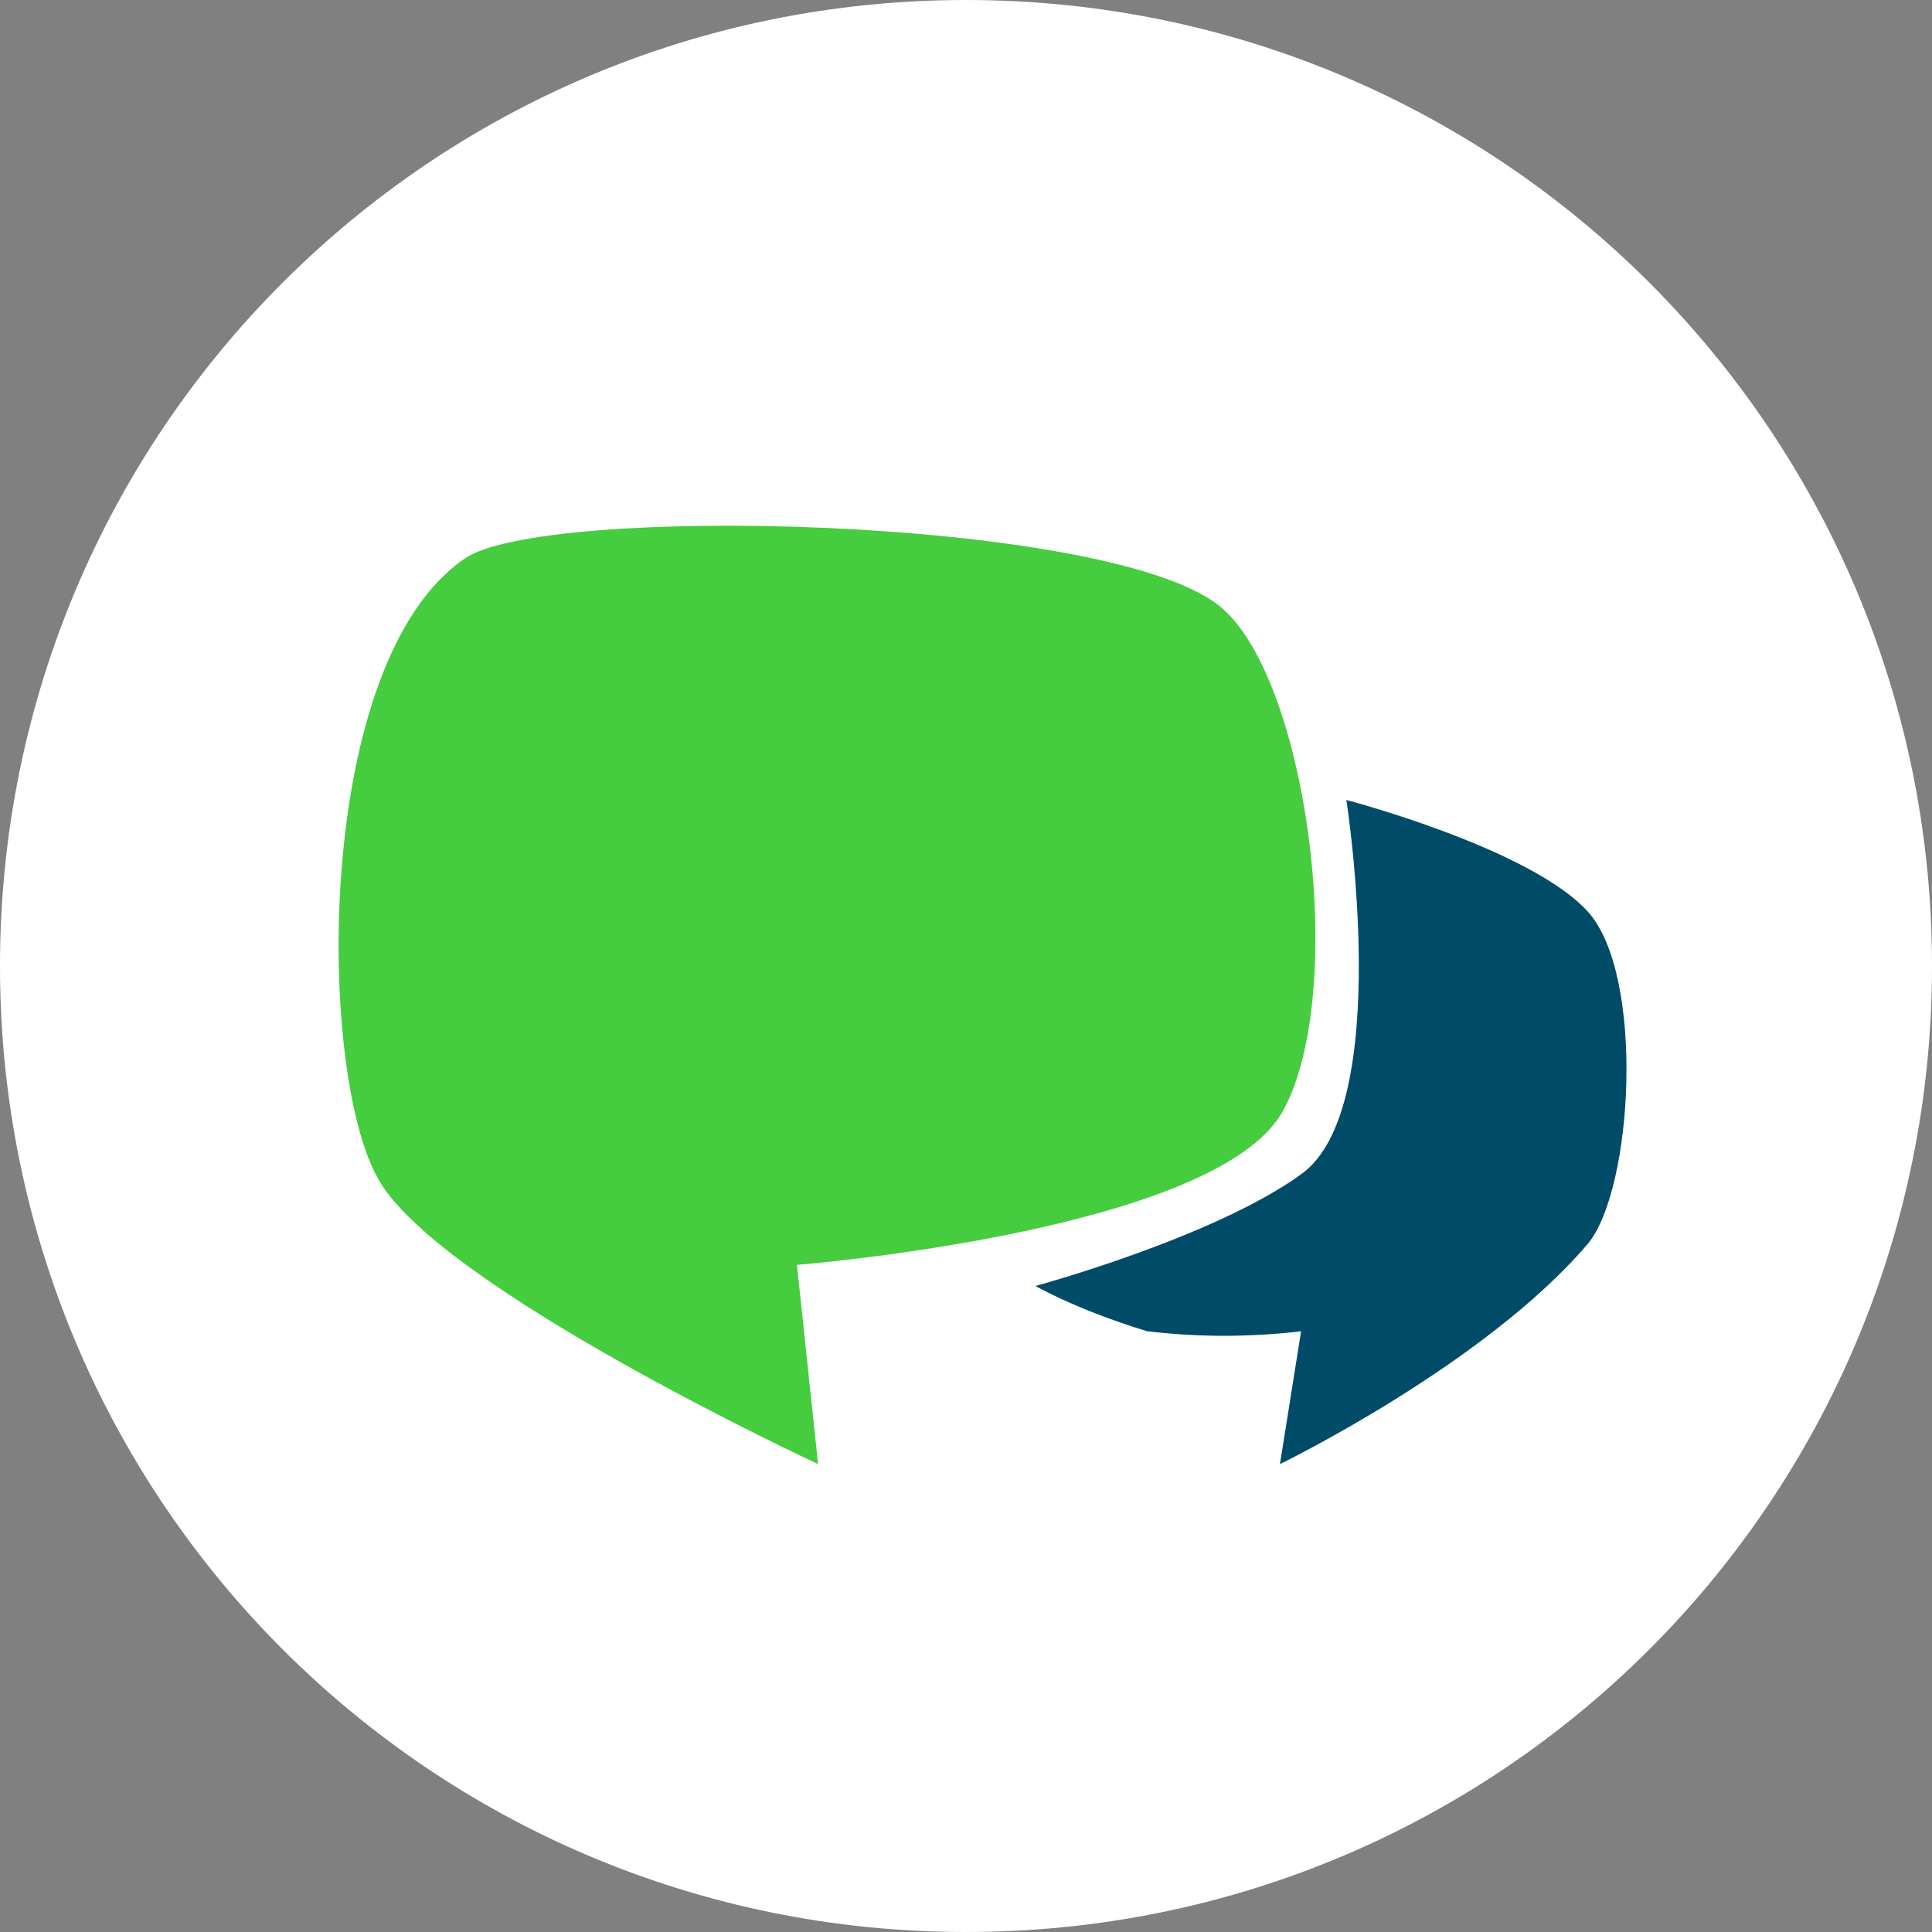
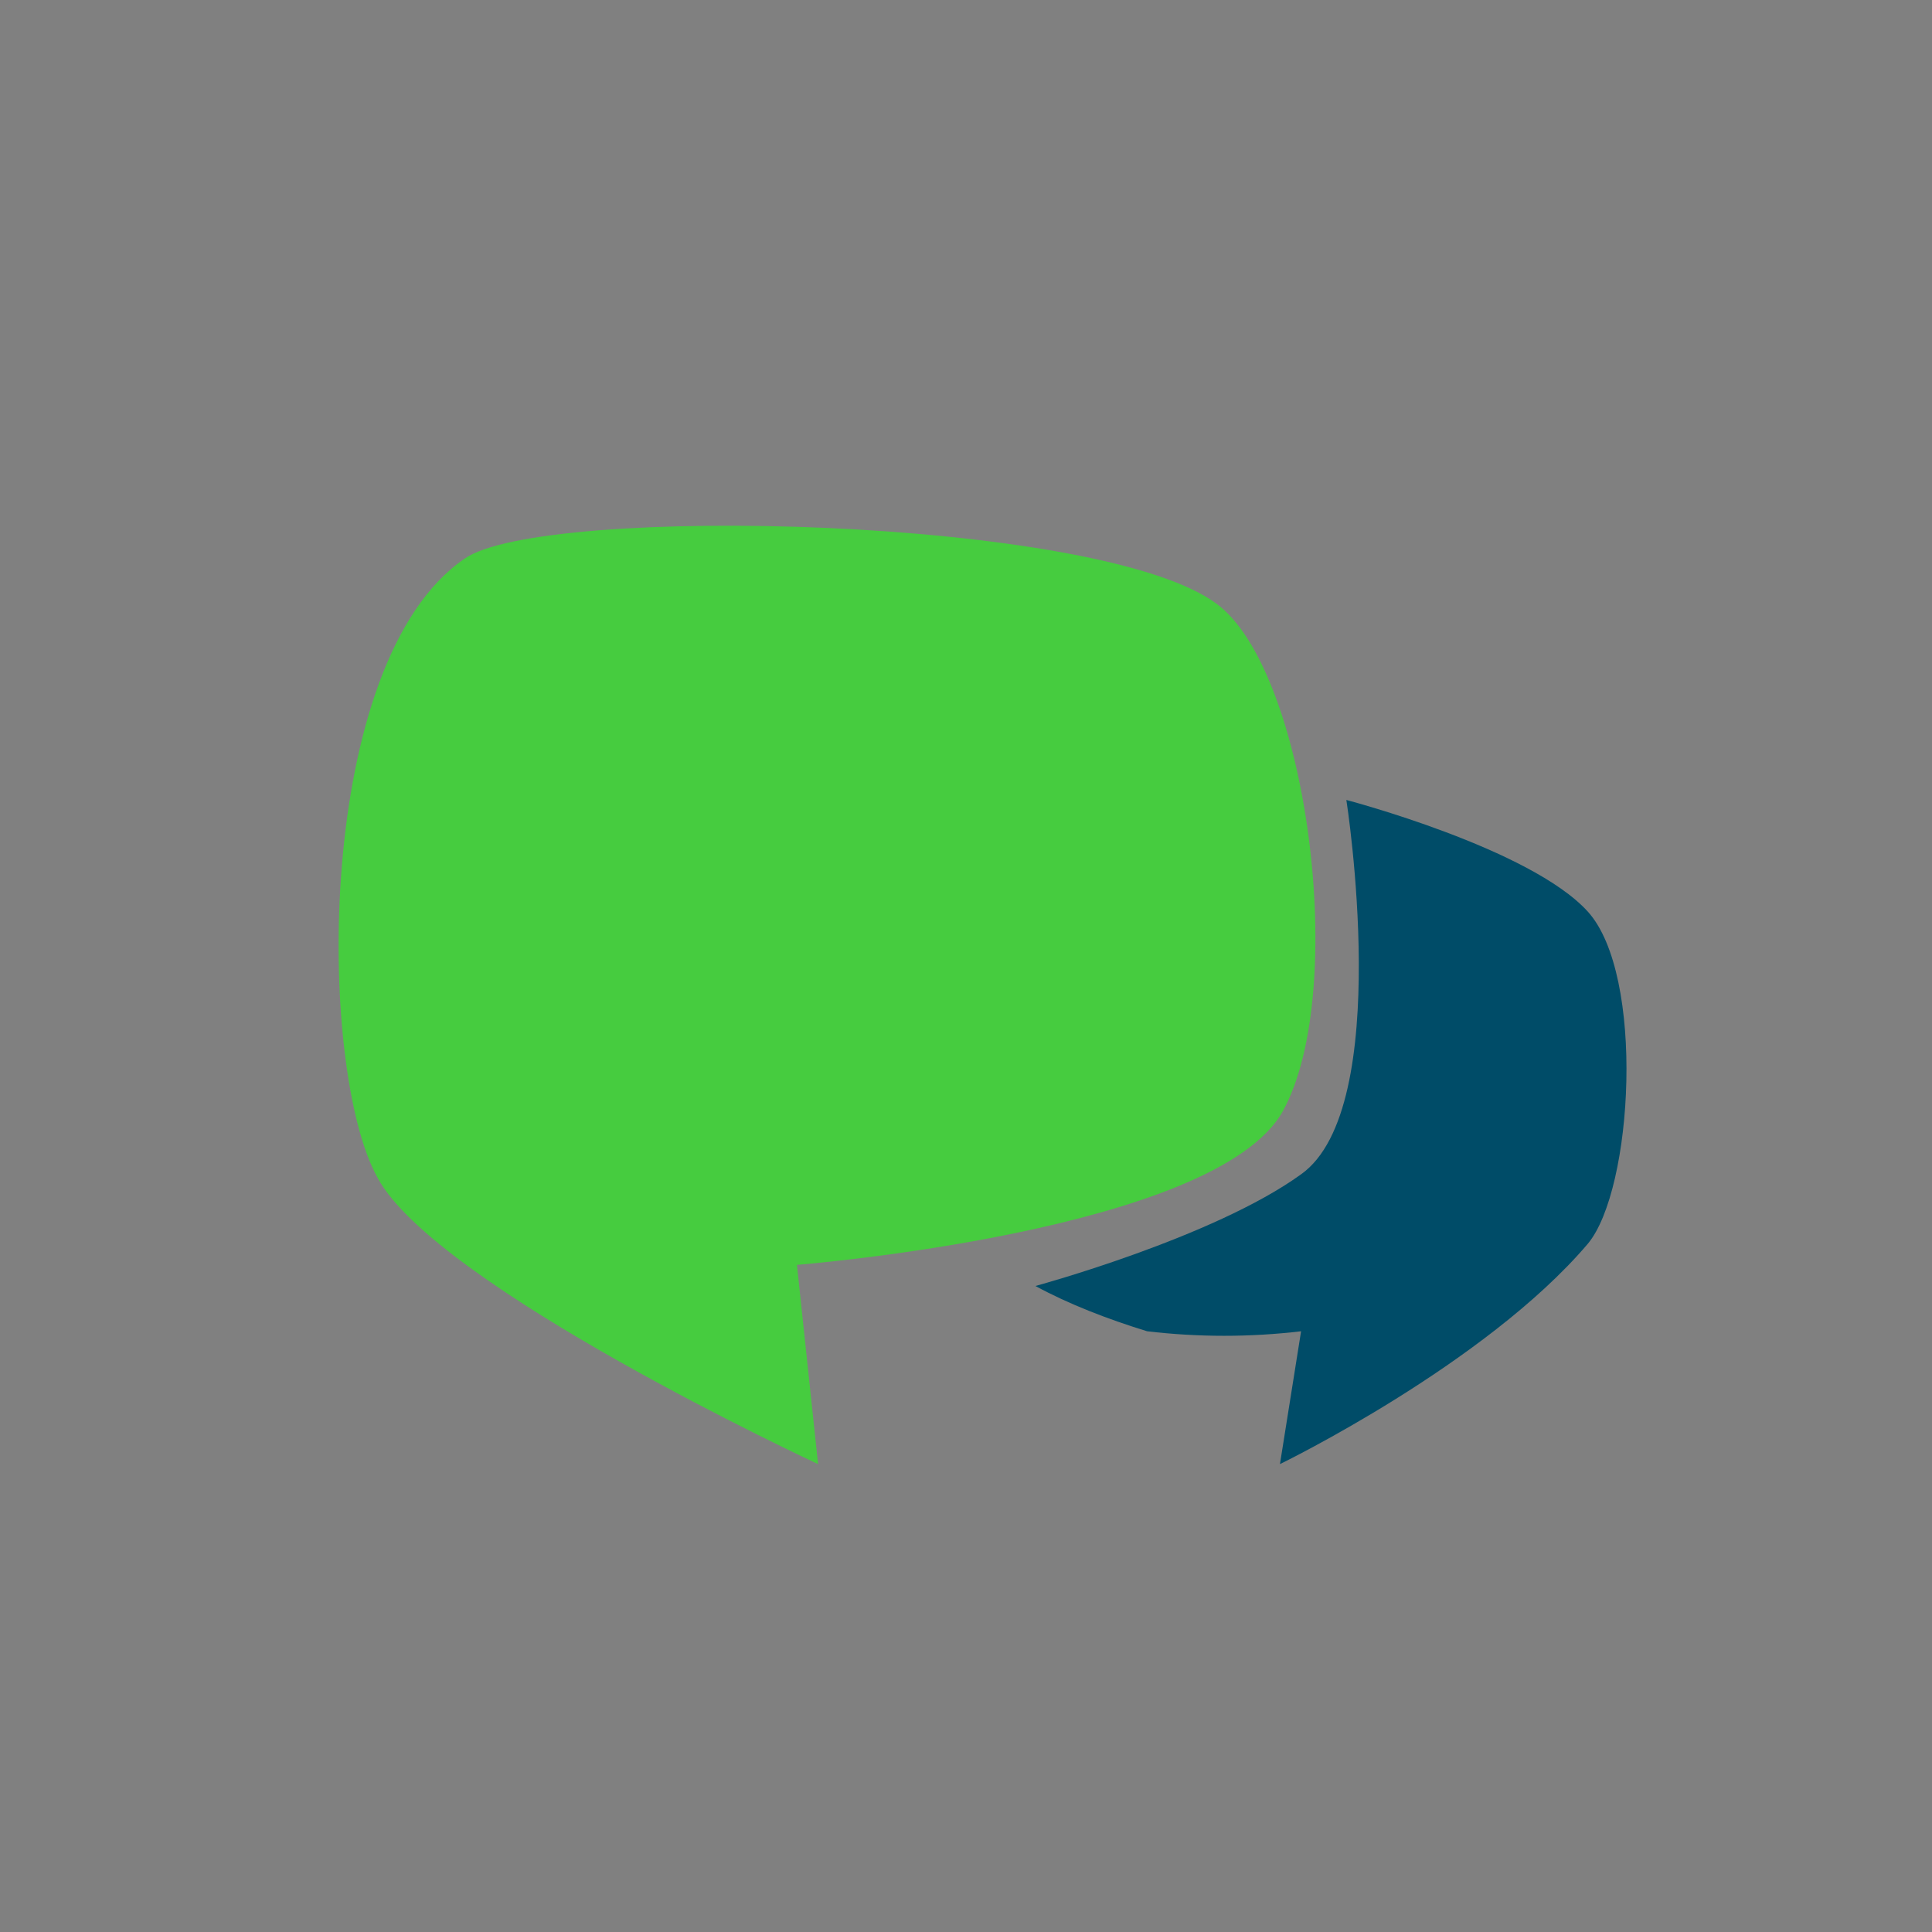
<svg xmlns="http://www.w3.org/2000/svg" id="uuid-6c0aad70-eb9f-4b71-9f6e-f1c6202ee6f9" width="64" height="64" viewBox="0 0 64 64">
  <rect x="0" y="0" width="64" height="64" fill="#808080" stroke="none" />
  <g id="uuid-e2d2ad01-e59b-491c-9dfe-229749462c61">
-     <path id="uuid-5b44104d-0f34-48f6-95f6-23f76324e860" d="M32,0c17.7,0,32,14.3,32,32s-14.3,32-32,32S0,49.7,0,32,14.3,0,32,0Z" fill="#fff" />
    <g id="uuid-808ee7c2-dfbc-4d2a-8bba-9e8c84710f7f">
      <g id="uuid-0688e52e-e617-4fc9-9350-5fec0a68687b">
        <path id="uuid-e84dddf5-7217-413c-93b3-31e34425737f" d="M15.4,18.5c-5,3.4-4.9,16.9-2.9,20.5,1.9,3.6,14.6,9.5,14.6,9.5l-.7-6.6s13.9-1.1,16.1-5.1.8-14.6-2.2-16.8c-3.9-2.9-22.3-3.3-24.9-1.5" fill="#46cc3f" />
        <path id="uuid-b2347b56-6bae-4e5b-8f2d-019e94b0fe32" d="M44.6,26.5s1.6,10.2-1.5,12.4c-2.9,2.1-8.8,3.7-8.8,3.7,1.1.6,2.4,1.1,3.7,1.5,1.7.2,3.4.2,5.1,0l-.7,4.4s6.8-3.3,10.2-7.3c1.5-1.8,1.9-8.9,0-11s-8-3.7-8-3.7" fill="#004c68" />
      </g>
    </g>
  </g>
</svg>